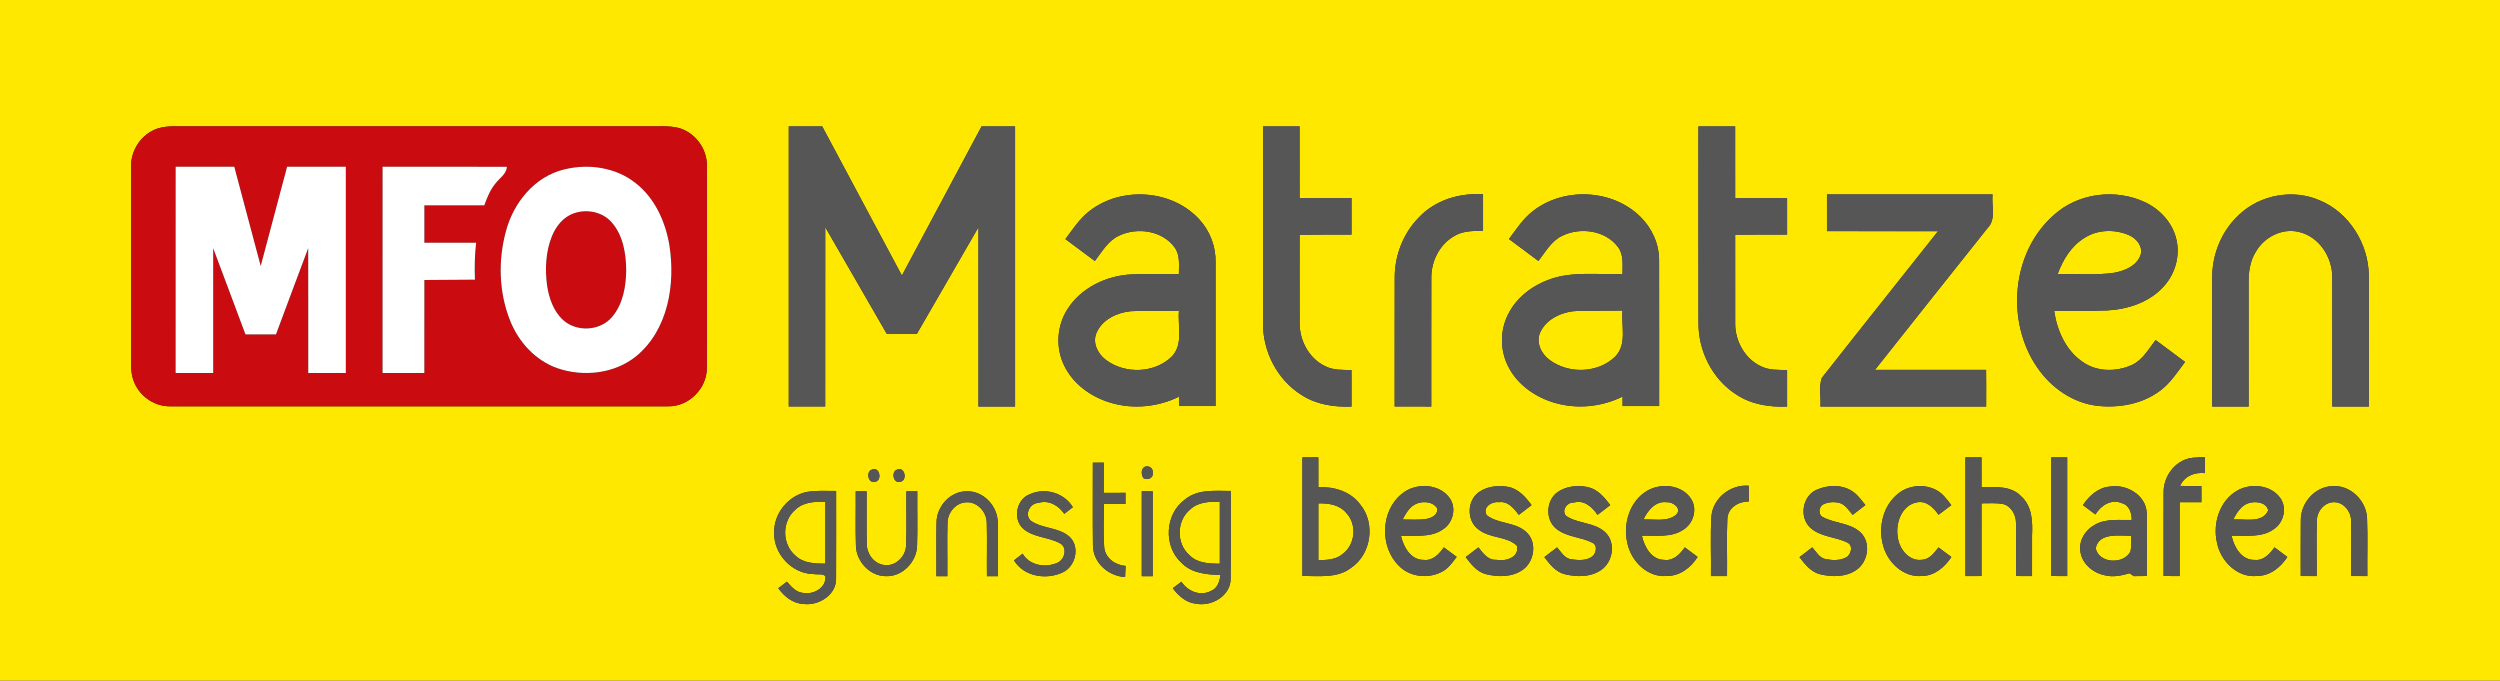
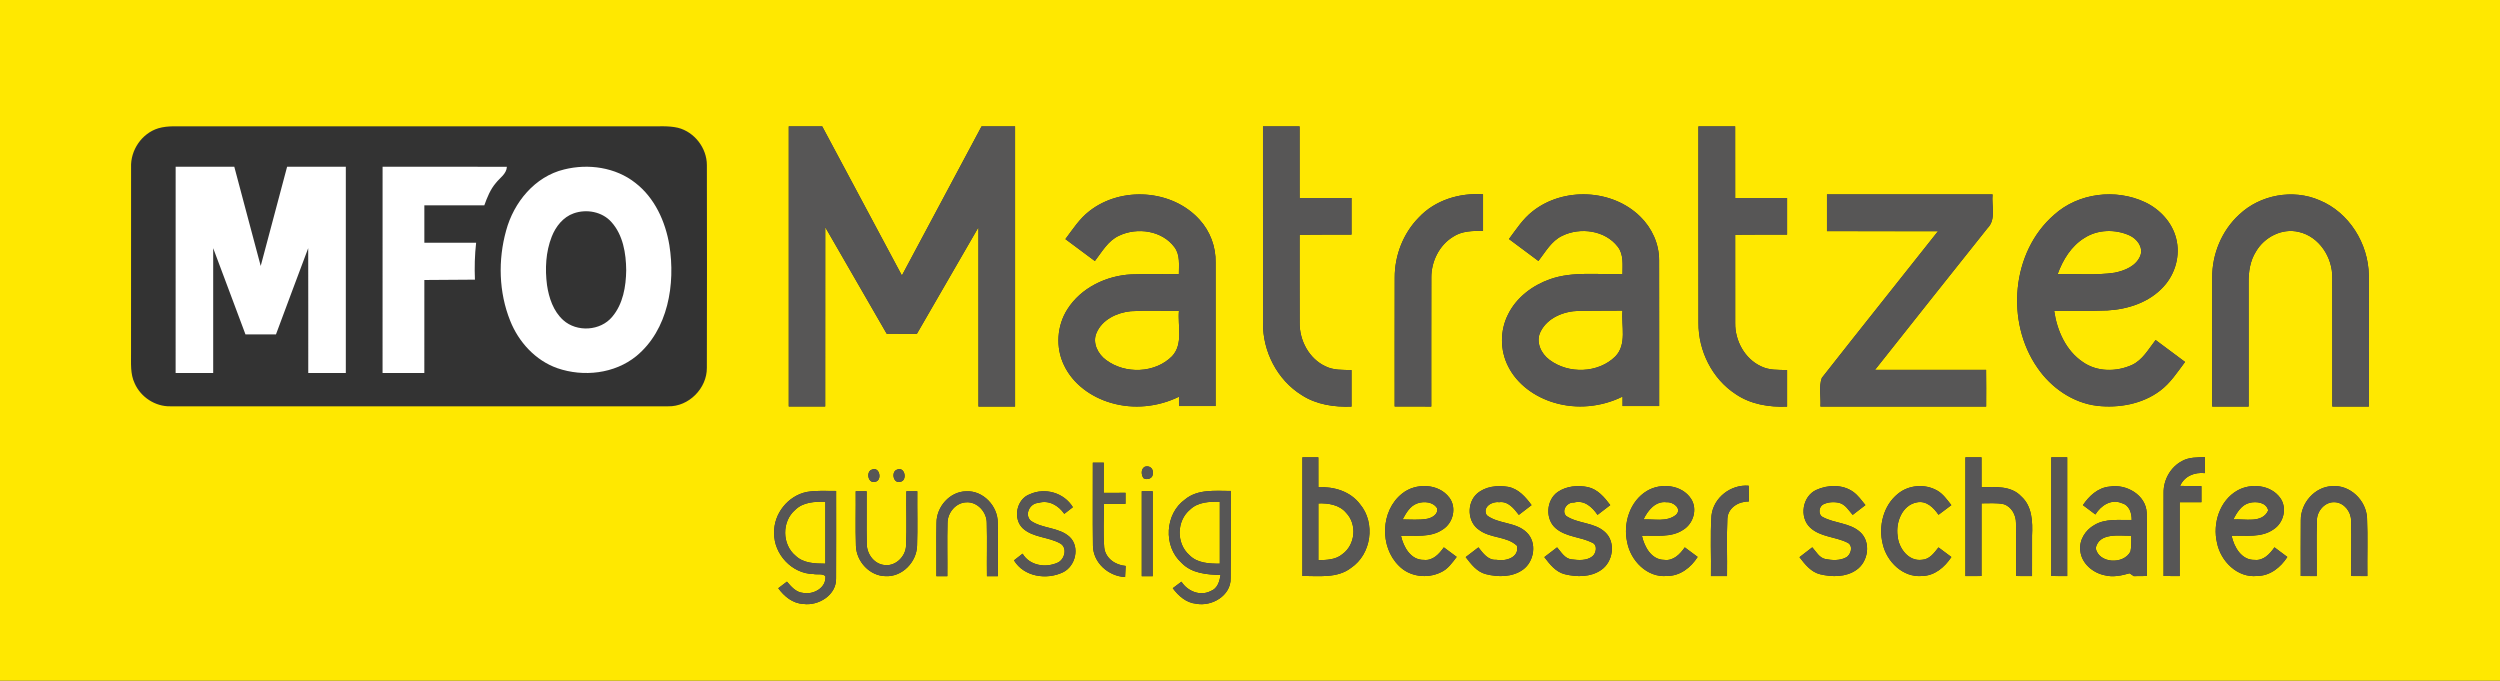
<svg xmlns="http://www.w3.org/2000/svg" viewBox="0 0 999 272">
  <rect x="0" y="0" width="999" height="272" fill="#333333" stroke="none" />
  <g fill="#ffe800">
    <path d="M0 0h999v272H0V0m504.69 50.51c0 26.17-.02 52.34.01 78.51-.14 11.38 5.69 22.79 15.43 28.83 5.88 3.84 13.03 4.88 19.93 4.62v-14.6c-3.51-.07-7.21.12-10.43-1.51-6.53-3.05-10.37-10.29-10.29-17.35-.07-11.73 0-23.47-.02-35.2 6.91-.11 13.82-.03 20.74-.06V79.12c-6.92-.01-13.83.01-20.74 0-.01-9.54 0-19.07-.01-28.61-4.87-.02-9.75-.02-14.62 0m174 0c.01 26.16-.04 52.33.02 78.49-.08 11.15 5.45 22.35 14.86 28.48 6 4.11 13.41 5.29 20.55 4.99.01-4.87 0-9.73 0-14.6-3.53-.07-7.24.12-10.48-1.52-6.47-3.03-10.34-10.2-10.25-17.23-.04-11.77 0-23.55-.01-35.32 6.91-.1 13.83-.02 20.74-.05V79.13c-6.92-.02-13.83 0-20.74-.01-.01-9.54 0-19.08-.01-28.61-4.89-.02-9.79-.02-14.68 0m-615.41.75c-6.62 2.02-11.2 8.78-10.9 15.67-.03 24.69.02 49.38-.02 74.07.04 4.08-.36 8.39 1.46 12.19 2.42 5.49 8.2 9.3 14.23 9.17 66.31.02 132.62.03 198.93 0 8.23.2 15.54-7.17 15.48-15.36.08-27 .06-54 .01-80.99.02-6.83-4.94-13.28-11.56-14.95-3.9-.9-7.93-.5-11.89-.57-61.32.01-122.64.01-183.97 0-3.92.07-7.95-.36-11.77.77m251.91-.76c-.01 37.31-.01 74.62 0 111.93 4.85.01 9.7.01 14.56 0 .01-23.89-.02-47.77.02-71.66 8.21 14.18 16.39 28.39 24.57 42.6 4.02.01 8.03 0 12.05.01 8.22-14.18 16.39-28.39 24.6-42.57.02 23.87 0 47.75.01 71.63h14.62c.01-37.31.01-74.63 0-111.94h-13.38c-10.61 19.87-21.23 39.73-31.84 59.6-10.63-19.85-21.26-39.7-31.84-59.58-4.46-.03-8.92-.02-13.37-.02m120.18 33.82c-3.97 3.03-6.67 7.29-9.63 11.22 3.92 2.93 7.83 5.86 11.77 8.76 2.84-3.68 5.26-8.14 9.7-10.14 7.24-3.44 17.15-2.06 22.09 4.6 2.35 3.08 1.77 7.15 1.78 10.77-6.34.12-12.68-.12-19.01.12-9.98.5-20.1 5.34-25.54 13.94-4.2 6.55-4.77 15.24-1.39 22.25 3.54 7.59 10.91 12.85 18.82 15.14 8.96 2.65 18.8 1.65 27.16-2.46 0 .93.01 2.8.01 3.73 4.87 0 9.74.01 14.62 0v-57.3c.17-6.3-2.2-12.58-6.46-17.22-10.94-12.05-31.19-13.34-43.92-3.41m131.57 2.61c-6.22 6.33-9.65 15.17-9.61 24.03-.05 17.16-.01 34.31-.02 51.47 4.87.01 9.75.01 14.63.01.02-17.17-.04-34.34.02-51.51-.03-6.41 3.13-12.93 8.68-16.31 3.52-2.37 7.9-2.38 11.98-2.37.01-4.87.01-9.74 0-14.6-9.37-.64-19.16 2.3-25.68 9.28m45.53-2.51c-3.89 3.01-6.57 7.21-9.48 11.1 3.92 2.92 7.83 5.85 11.76 8.76 2.81-3.61 5.17-7.99 9.48-10.04 7.22-3.55 17.18-2.24 22.23 4.35 2.43 3.09 1.87 7.23 1.89 10.89-9.65.41-19.65-1.18-28.95 2.09-7.01 2.47-13.45 7.3-16.77 14.07-3.26 6.39-3.25 14.31.01 20.7 3.6 7.26 10.74 12.29 18.39 14.56 9.01 2.71 18.94 1.74 27.35-2.43-.01 1.26-.01 2.52 0 3.78 4.87.01 9.74 0 14.62 0-.01-19.42.03-38.83-.02-58.25.03-6.55-2.89-12.91-7.55-17.45-11.22-11.04-30.65-11.85-42.96-2.13m117.59-6.73c-.01 4.89-.01 9.79 0 14.68 14.8.01 29.59-.01 44.39.01-15.46 19.58-31.06 39.03-46.45 58.65-1.28 3.58-.29 7.64-.55 11.41h66.22c.03-4.88.04-9.76-.02-14.64-14.81.03-29.61.01-44.42.01 14.99-18.88 29.93-37.81 44.98-56.64 3.57-3.57 1.54-9.01 2.02-13.48-22.05-.01-44.11-.01-66.17 0m90.77 8.15c-17.1 14.84-19.42 42.76-6.68 61.09 5.46 8 14.14 14.05 23.87 15.23 8.7.97 18.02-.69 25.13-6.01 4.14-3.06 6.93-7.47 9.99-11.52-3.9-2.94-7.82-5.85-11.75-8.75-2.83 3.59-5.16 7.99-9.5 9.98-6.17 2.77-13.89 2.8-19.56-1.18-6.81-4.56-10.34-12.58-11.48-20.47 7.07-.11 14.14.15 21.21-.16 8.27-.44 16.87-3.25 22.54-9.56 4.65-5.05 6.73-12.43 5.01-19.13-1.58-6.46-6.51-11.74-12.44-14.55-11.73-5.52-26.64-3.73-36.34 5.03m73.95-.07c-6.96 6.38-10.86 15.82-10.77 25.23-.02 17.15-.01 34.29-.01 51.44h14.56c.01-16.48.01-32.96-.01-49.44-.06-4.32.58-8.79 2.94-12.5 3.37-5.77 10.42-9.43 17.08-7.83 8.19 1.82 13.56 10.21 13.41 18.34.06 17.14-.01 34.29.02 51.43h14.62c-.02-17.48.07-34.97-.04-52.45-.16-12.63-7.9-25.12-19.71-29.96-10.62-4.61-23.71-2.2-32.09 5.74M520.44 230.18c6.54-.11 13.91 1.03 19.46-3.28 8.11-5.47 9.86-17.91 3.58-25.4-3.85-5.14-10.45-7.14-16.66-6.78-.01-3.99-.01-7.98-.01-11.97h-6.37c-.01 15.81-.01 31.62 0 47.43m264.94.01c2.13-.01 4.28 0 6.43-.01.01-9.68 0-19.37.01-29.05 2.94.03 5.94-.28 8.85.34 3.18.98 4.95 4.39 4.92 7.58.12 7.04-.02 14.09.04 21.13 2.11 0 4.24 0 6.37.01.01-5.4-.02-10.81.01-16.21.27-5.47.06-11.7-4.34-15.64-4.09-4.35-10.43-3.72-15.85-3.66-.01-3.98-.01-7.96-.01-11.93h-6.43c-.01 15.81-.02 31.63 0 47.44m34.31-47.44c-.01 15.81-.01 31.62 0 47.43 2.11 0 4.24 0 6.37.01 0-15.82.01-31.63 0-47.44h-6.37m52.43 1.39c-4.73 2.39-7.67 7.62-7.55 12.88-.05 11.05.01 22.11-.01 33.16 2.14 0 4.28 0 6.44.01.01-9.84-.01-19.67 0-29.5 2.89.01 5.79-.01 8.69 0-.01-2.15-.01-4.29 0-6.44-2.85.02-5.69-.02-8.53-.08 1.74-3.94 5.79-5.54 9.9-5.11-.01-2.13-.01-4.27 0-6.4-3.02.15-6.21 0-8.94 1.48m-435.43.74c.04 11.03-.1 22.07.05 33.1.05 6.87 6.17 12.28 12.85 12.61.05-1.49.11-2.97.22-4.44-4.09-.31-8.09-3.04-8.56-7.36-.44-5.79-.14-11.62-.1-17.43 2.87.01 5.73-.11 8.6-.05-.01-1.46-.01-2.92 0-4.38-2.9.01-5.81 0-8.71.03.03-4.03.02-8.06.02-12.09-1.46.01-2.92.01-4.37.01m20.78 1.64c-1.64.91-1.45 3.15-.56 4.54 1.56.94 3.96.08 3.74-1.99.3-1.91-1.44-3.19-3.18-2.55m-109.02 1.12c-2.5.76-1.62 5.63 1.18 4.9 3.04-.42 1.94-6.21-1.18-4.9m10.02.02c-2.43.79-1.58 5.55 1.16 4.89 3.13-.33 2.01-6.3-1.16-4.89m201.78 9.61c-8.59 6.82-9.02 21.19-1.26 28.81 4.25 4.4 11.3 5.26 16.72 2.63 2.81-1.22 4.58-3.82 6.38-6.17l-5.13-3.81c-1.87 2.64-4.39 5.41-7.97 5.01-5.27.1-8.15-5.15-9.16-9.63 5.6-.24 11.86.87 16.75-2.57 4.11-2.61 5.58-8.69 2.59-12.67-4.3-5.78-13.55-6.01-18.92-1.6m29.96.01c-4.21 3.76-3.88 11.44.95 14.55 4.45 3.32 10.95 2.41 15 6.23 1.12 4.79-4.66 6.37-8.27 5.64-3.33.2-5.3-2.67-7.11-4.97-1.7 1.29-3.4 2.59-5.09 3.89 2.15 2.8 4.46 5.9 8.09 6.81 4.88 1.24 10.58 1.25 14.82-1.82 4.53-3.29 5.66-10.79 1.5-14.81-4.34-4.32-11.37-3.28-16.02-6.93-1.79-3.22 2.05-5.6 4.93-5.19 3.62-.53 5.97 2.54 7.92 5.06 1.68-1.31 3.38-2.6 5.08-3.9-2.38-3.23-5.26-6.55-9.42-7.3-4.22-.69-9.06-.2-12.38 2.74m32.34-.73c-4.73 3.2-5.2 11-.76 14.65 4.1 3.43 9.81 3.3 14.44 5.63 2.25.93 1.67 4.2.09 5.5-2.33 1.79-5.53 1.56-8.27 1.2-2.78-.26-4.19-2.93-5.84-4.8-1.7 1.3-3.4 2.6-5.09 3.9 2.18 2.83 4.55 5.96 8.23 6.84 4.74 1.15 10.24 1.2 14.41-1.67 4.84-3.22 6.06-11.15 1.59-15.19-4.3-3.95-10.81-3.27-15.5-6.42-2.08-2.16.38-5.62 3.13-5.38 4.08-1.14 7.31 1.82 9.39 4.93 1.69-1.3 3.39-2.6 5.09-3.91-2.32-3.07-5.01-6.31-8.96-7.18-4-.83-8.5-.43-11.95 1.9m35.6-.39c-6.86 4.09-9.63 12.99-7.93 20.54 1.4 7.36 7.96 14.17 15.86 13.46 5.23.05 9.61-3.36 12.29-7.61-1.72-1.28-3.43-2.55-5.13-3.82-1.91 2.73-4.56 5.51-8.24 5-5.14-.06-7.91-5.23-8.89-9.63 5.51-.24 11.66.87 16.52-2.41 4.05-2.47 5.77-8.26 3.13-12.34-3.66-5.68-12.1-6.5-17.61-3.19m25.76 9.84c-.54 8.04-.08 16.12-.22 24.19 2.13-.01 4.28-.01 6.43 0 .12-7.66-.22-15.32.14-22.97.26-4.39 4.51-6.89 8.57-6.82-.02-2.1-.02-4.2-.04-6.3-7.13-.59-14.06 4.72-14.88 11.9m41.81-10.19c-5.47 2.56-6.79 10.77-2.45 14.94 4.06 3.89 10.14 3.66 14.95 6.08 2.46 1.13 1.49 4.9-.56 5.94-2.52 1.33-5.56 1.15-8.26.63-2.46-.52-3.67-2.97-5.22-4.68-1.71 1.31-3.41 2.61-5.1 3.93 2.19 2.84 4.59 5.96 8.29 6.84 4.74 1.13 10.25 1.17 14.4-1.72 4.8-3.24 6.01-11.1 1.57-15.13-4.14-3.76-10.21-3.44-14.94-6.01-1.93-.92-1.65-4.06.08-5.04 1.95-.99 4.31-1.14 6.44-.66 2.48.63 3.82 3.02 5.41 4.82 1.69-1.31 3.39-2.61 5.09-3.92-1.53-1.87-2.93-3.9-4.92-5.31-4.26-3.02-10.18-2.85-14.78-.71m32.66 1.54c-5.82 4.69-7.84 13.01-6.02 20.1 1.62 7.04 8.07 13.37 15.65 12.72 5.06-.06 9.11-3.55 11.76-7.58-1.72-1.29-3.44-2.56-5.15-3.84-1.7 2.16-3.54 4.79-6.56 4.94-5.4.76-9.35-4.62-9.77-9.5-.81-5.39 1.75-12.33 7.67-13.44 3.83-.81 6.71 2.09 8.67 4.95 1.69-1.3 3.42-2.57 5.13-3.85-1.7-2.13-3.29-4.51-5.73-5.86-4.86-2.76-11.35-2.22-15.65 1.36m73.96 4.5c1.65 1.25 3.32 2.48 4.98 3.73 2.16-3.57 6.33-6.34 10.58-4.51 3.02.81 3.94 3.93 3.92 6.71-4.99.16-10.45-.7-14.93 2.04-3.59 2-6.14 6.06-5.6 10.25.47 5.02 4.95 8.81 9.69 9.79 3.33.89 6.76.15 10-.78.42.29 1.26.86 1.68 1.14 1.72-.02 3.47-.04 5.22-.05-.05-8.4.1-16.82-.05-25.22-.28-7.19-8.24-11.68-14.85-10.5-4.62.41-8.16 3.73-10.64 7.4m61.72-5.84c-7.1 4.03-9.97 13.2-8.14 20.89 1.46 7.37 8.16 14.1 16.07 13.25 5.15-.03 9.36-3.44 12.03-7.58-1.71-1.29-3.43-2.57-5.14-3.85-1.86 2.63-4.34 5.4-7.91 5.02-5.29.14-8.23-5.13-9.22-9.65 5.61-.21 11.91.9 16.79-2.58 4.03-2.61 5.51-8.55 2.63-12.54-3.76-5.25-11.73-6.02-17.11-2.96m25.34 11.9c-.1 7.42.01 14.85-.03 22.27 2.12 0 4.25 0 6.38.01.08-7.42-.16-14.84.09-22.25 0-3.8 3.26-7.54 7.22-7.26 3.65.23 6.4 3.74 6.43 7.28.2 7.4-.01 14.81.07 22.22 2.14 0 4.28.01 6.44.01-.1-7.76.2-15.53-.13-23.29-.39-6.99-6.81-13.24-13.95-12.64-6.96.25-12.6 6.81-12.52 13.65m-596.96-11.33c-7.51 1.48-13.33 8.73-13.09 16.39-.16 8.45 7.14 16.3 15.66 16.41 1.55.34 3.53-.29 4.81.82.49 4.68-4.79 7.55-8.89 6.73-2.85-.22-4.74-2.51-6.47-4.5-1.16.88-2.31 1.76-3.46 2.63 2.38 3.25 5.75 6.06 9.96 6.27 6.1.88 13.34-3.57 13.14-10.24.08-11.63 0-23.27.02-34.9-3.89.04-7.83-.28-11.68.39m19.5-.27c.07 7.27-.15 14.54.09 21.8.18 6.27 5.56 12.13 11.97 12.12 6.62.29 12.29-5.71 12.47-12.16.24-7.25.02-14.51.09-21.76-1.46.01-2.92 0-4.37-.01-.12 7.25.2 14.51-.13 21.76-.16 4.46-4.43 8.54-9 7.68-4.06-.61-6.79-4.7-6.7-8.65-.15-6.92.02-13.86-.05-20.78h-4.37m69.57 1.19c-5.36 1.97-6.88 9.83-2.72 13.69 4.16 3.71 10.24 3.32 14.94 6 2.9 1.71 1.72 6.36-1.02 7.62-4.79 2.22-11.26 1.26-14.08-3.56-1.14.9-2.29 1.79-3.43 2.67 3.94 6.55 12.98 7.9 19.51 4.79 5.09-2.4 6.95-10.13 2.74-14.15-4.32-3.95-10.88-3.21-15.55-6.47-2.65-2.45-.37-7.04 3.06-7.13 4.13-1.28 8.04 1.03 10.34 4.37 1.13-.9 2.26-1.79 3.42-2.66-3.54-5.78-11.07-7.95-17.21-5.17m44.74-1.2c-.01 11.32 0 22.63 0 33.95 1.45-.01 2.91 0 4.37.01.02-11.32 0-22.64.01-33.95-1.47.01-2.93 0-4.38-.01m17.32 3.26c-8.06 5.72-8.8 18.72-1.45 25.32 4.03 4.24 10.1 4.74 15.6 4.88-.38 2.55-1.17 5.4-3.87 6.4-4.24 2.21-9.28.13-11.74-3.71-1.16.87-2.3 1.75-3.47 2.6 2.28 3.06 5.36 5.83 9.34 6.2 6.28 1.21 13.91-3.24 13.79-10.13.12-11.64.01-23.29.04-34.93-6.16.01-13.11-.84-18.24 3.37m-99.34 9.37c-.14 7.11.01 14.21-.04 21.32 1.45-.01 2.91 0 4.37.01.08-7.09-.13-14.18.07-21.27 0-4.04 3.18-8.02 7.35-8.26 4.56-.38 8.39 3.91 8.33 8.32.19 7.06-.02 14.14.07 21.21 1.45-.01 2.91-.02 4.37-.01-.05-7.12.1-14.24-.04-21.35.03-6.66-5.84-12.96-12.66-12.57-6.53.11-11.85 6.22-11.82 12.6Z" />
    <path d="M833 95.04c5.29-3.39 12.28-3.51 17.93-.98 2.95 1.32 5.54 4.61 4.4 7.97-1.58 4.25-6.27 6.16-10.4 6.96-7.51 1.1-15.14.37-22.7.55 2.08-5.73 5.45-11.27 10.77-14.5Zm-394.88 38.08c2.22-5.4 8.21-8.22 13.74-8.76 6.41-.4 12.83-.07 19.25-.17-.58 6.03 1.85 13.32-2.8 18.21-6.8 6.79-18.71 7.16-26.3 1.48-3.27-2.37-5.54-6.78-3.89-10.76Zm177.46-.56c2.77-5.62 9.37-8.24 15.36-8.34 5.8-.1 11.61-.03 17.41-.1-.55 6.07 1.88 13.48-2.89 18.35-6.85 6.73-18.76 7.04-26.31 1.31-3.39-2.47-5.56-7.2-3.57-11.22Zm-297.82 71.19c3.17-3.15 7.85-3.34 12.05-3.24.01 8.25 0 16.49 0 24.74-4.13-.04-8.71-.11-11.89-3.16-5.48-4.51-5.56-13.74-.16-18.34Zm157.82-.15c3.16-3.03 7.73-3.17 11.85-3.1.01 8.25 0 16.5 0 24.75-4.26 0-9.02-.18-12.19-3.46-5.27-4.64-5.1-13.75.34-18.19Zm51.24-2.45c4-.12 8.43.53 11.14 3.82 4.4 4.58 3.63 12.75-1.52 16.46-2.67 2.27-6.3 2.35-9.62 2.42-.01-7.57-.01-15.13 0-22.7Zm39.47.02c2.65-.95 6.32-.7 7.97 1.9.57 2.43-1.98 3.85-3.99 4.25-3.23.56-6.54.27-9.79.25 1.38-2.54 2.92-5.35 5.81-6.4Zm90.45 6.4c1.71-3.62 4.8-7.48 9.3-6.87 2.47-.21 6.16 2.45 3.79 4.95-3.61 3.06-8.77 1.71-13.09 1.92Zm235.66 0c1.48-2.75 3.26-5.84 6.54-6.64 2.67-.66 6.75-.21 7.43 3.05-2.34 5.3-9.42 3.26-13.97 3.59Zm-54.96 11.46c1.39-6.37 9.38-4.84 14.23-4.95-.07 2.09.12 4.22-.32 6.28-2.65 5.33-12.78 4.86-13.91-1.33Z" />
  </g>
  <path fill="#575656" d="M504.69 50.51c4.87-.02 9.75-.02 14.62 0 .01 9.54 0 19.07.01 28.61 6.91.01 13.82-.01 20.74 0v14.63c-6.92.03-13.83-.05-20.74.06.02 11.73-.05 23.47.02 35.2-.08 7.06 3.76 14.3 10.29 17.35 3.22 1.63 6.92 1.44 10.43 1.51v14.6c-6.9.26-14.05-.78-19.93-4.62-9.74-6.04-15.57-17.45-15.43-28.83-.03-26.17-.01-52.34-.01-78.51Zm174 0c4.89-.02 9.79-.02 14.68 0 .01 9.53 0 19.07.01 28.61 6.91.01 13.82-.01 20.74.01v14.62c-6.91.03-13.83-.05-20.74.05.01 11.77-.03 23.55.01 35.32-.09 7.03 3.78 14.2 10.25 17.23 3.24 1.64 6.95 1.45 10.48 1.52 0 4.87.01 9.73 0 14.6-7.14.3-14.55-.88-20.55-4.99-9.41-6.13-14.94-17.33-14.86-28.48-.06-26.16-.01-52.33-.02-78.49Zm-363.5-.01c4.45 0 8.91-.01 13.37.02 10.58 19.88 21.21 39.73 31.84 59.58 10.61-19.87 21.23-39.73 31.84-59.6h13.38c.01 37.31.01 74.63 0 111.94H391c-.01-23.88.01-47.76-.01-71.63-8.21 14.18-16.38 28.39-24.6 42.57-4.02-.01-8.03 0-12.05-.01-8.18-14.21-16.36-28.42-24.57-42.6-.04 23.89-.01 47.77-.02 71.66-4.86.01-9.71.01-14.56 0-.01-37.31-.01-74.62 0-111.93Zm120.18 33.82c12.73-9.93 32.98-8.64 43.92 3.41 4.26 4.64 6.63 10.92 6.46 17.22v57.3c-4.88.01-9.75 0-14.62 0 0-.93-.01-2.8-.01-3.73-8.36 4.11-18.2 5.11-27.16 2.46-7.91-2.29-15.28-7.55-18.82-15.14-3.38-7.01-2.81-15.7 1.39-22.25 5.44-8.6 15.56-13.44 25.54-13.94 6.33-.24 12.67 0 19.01-.12-.01-3.62.57-7.69-1.78-10.77-4.94-6.66-14.85-8.04-22.09-4.6-4.44 2-6.86 6.46-9.7 10.14-3.94-2.9-7.85-5.83-11.77-8.76 2.96-3.93 5.66-8.19 9.63-11.22m2.75 48.8c-1.65 3.98.62 8.39 3.89 10.76 7.59 5.68 19.5 5.31 26.3-1.48 4.65-4.89 2.22-12.18 2.8-18.21-6.42.1-12.84-.23-19.25.17-5.53.54-11.52 3.36-13.74 8.76Zm128.82-46.19c6.52-6.98 16.31-9.92 25.68-9.28.01 4.86.01 9.73 0 14.6-4.08-.01-8.46 0-11.98 2.37-5.55 3.38-8.71 9.9-8.68 16.31-.06 17.17 0 34.34-.02 51.51-4.88 0-9.76 0-14.63-.01.01-17.16-.03-34.31.02-51.47-.04-8.86 3.39-17.7 9.61-24.03Zm45.53-2.51c12.31-9.72 31.74-8.91 42.96 2.13 4.66 4.54 7.58 10.9 7.55 17.45.05 19.42.01 38.83.02 58.25-4.88 0-9.75.01-14.62 0-.01-1.26-.01-2.52 0-3.78-8.41 4.17-18.34 5.14-27.35 2.43-7.65-2.27-14.79-7.3-18.39-14.56-3.26-6.39-3.27-14.31-.01-20.7 3.32-6.77 9.76-11.6 16.77-14.07 9.3-3.27 19.3-1.68 28.95-2.09-.02-3.66.54-7.8-1.89-10.89-5.05-6.59-15.01-7.9-22.23-4.35-4.31 2.05-6.67 6.43-9.48 10.04-3.93-2.91-7.84-5.84-11.76-8.76 2.91-3.89 5.59-8.09 9.48-11.1m3.11 48.14c-1.99 4.02.18 8.75 3.57 11.22 7.55 5.73 19.46 5.42 26.31-1.31 4.77-4.87 2.34-12.28 2.89-18.35-5.8.07-11.61 0-17.41.1-5.99.1-12.59 2.72-15.36 8.34Zm114.48-54.87c22.06-.01 44.12-.01 66.17 0-.48 4.47 1.55 9.91-2.02 13.48-15.05 18.83-29.99 37.76-44.98 56.64 14.81 0 29.61.02 44.42-.01.06 4.88.05 9.76.02 14.64h-66.22c.26-3.77-.73-7.83.55-11.41 15.39-19.62 30.99-39.07 46.45-58.65-14.8-.02-29.59 0-44.39-.01-.01-4.89-.01-9.79 0-14.68Zm90.77 8.15c9.7-8.76 24.61-10.55 36.34-5.03 5.93 2.81 10.86 8.09 12.44 14.55 1.72 6.7-.36 14.08-5.01 19.13-5.67 6.31-14.27 9.12-22.54 9.56-7.07.31-14.14.05-21.21.16 1.14 7.89 4.67 15.91 11.48 20.47 5.67 3.98 13.39 3.95 19.56 1.18 4.34-1.99 6.67-6.39 9.5-9.98 3.93 2.9 7.85 5.81 11.75 8.75-3.06 4.05-5.85 8.46-9.99 11.52-7.11 5.32-16.43 6.98-25.13 6.01-9.73-1.18-18.41-7.23-23.87-15.23-12.74-18.33-10.42-46.25 6.68-61.09m12.17 9.2c-5.32 3.23-8.69 8.77-10.77 14.5 7.56-.18 15.19.55 22.7-.55 4.13-.8 8.82-2.71 10.4-6.96 1.14-3.36-1.45-6.65-4.4-7.97-5.65-2.53-12.64-2.41-17.93.98Zm61.78-9.27c8.38-7.94 21.47-10.35 32.09-5.74 11.81 4.84 19.55 17.33 19.71 29.96.11 17.48.02 34.97.04 52.45H932c-.03-17.14.04-34.29-.02-51.43.15-8.13-5.22-16.52-13.41-18.34-6.66-1.6-13.71 2.06-17.08 7.83-2.36 3.71-3 8.18-2.94 12.5.02 16.48.02 32.96.01 49.44H884c0-17.15-.01-34.29.01-51.44-.09-9.41 3.81-18.85 10.77-25.23ZM520.44 230.18c-.01-15.81-.01-31.62 0-47.43h6.37c0 3.99 0 7.98.01 11.97 6.21-.36 12.81 1.64 16.66 6.78 6.28 7.49 4.53 19.93-3.58 25.4-5.55 4.31-12.92 3.17-19.46 3.28m6.38-29.03c-.01 7.57-.01 15.13 0 22.7 3.32-.07 6.95-.15 9.62-2.42 5.15-3.71 5.92-11.88 1.52-16.46-2.71-3.29-7.14-3.94-11.14-3.82Zm258.56 29.04c-.02-15.81-.01-31.63 0-47.44h6.43c0 3.97 0 7.95.01 11.93 5.42-.06 11.76-.69 15.85 3.66 4.4 3.94 4.61 10.17 4.34 15.64-.03 5.4 0 10.81-.01 16.21-2.13-.01-4.26-.01-6.37-.01-.06-7.04.08-14.09-.04-21.13.03-3.19-1.74-6.6-4.92-7.58-2.91-.62-5.91-.31-8.85-.34-.01 9.68 0 19.37-.01 29.05-2.15.01-4.3 0-6.43.01Zm34.31-47.44h6.37c.01 15.81 0 31.62 0 47.44-2.13-.01-4.26-.01-6.37-.01-.01-15.81-.01-31.62 0-47.43Zm52.43 1.39c2.73-1.48 5.92-1.33 8.94-1.48-.01 2.13-.01 4.27 0 6.4-4.11-.43-8.16 1.17-9.9 5.11 2.84.06 5.68.1 8.53.08-.01 2.15-.01 4.29 0 6.44-2.9-.01-5.8.01-8.69 0-.01 9.83.01 19.66 0 29.5-2.16-.01-4.3-.01-6.44-.01.02-11.05-.04-22.11.01-33.16-.12-5.26 2.82-10.49 7.55-12.88Zm-435.43.74c1.45 0 2.91 0 4.37-.01 0 4.03.01 8.06-.02 12.09 2.9-.03 5.81-.02 8.71-.03-.01 1.46-.01 2.92 0 4.38-2.87-.06-5.73.06-8.6.05-.04 5.81-.34 11.64.1 17.43.47 4.32 4.47 7.05 8.56 7.36-.11 1.47-.17 2.95-.22 4.44-6.68-.33-12.8-5.74-12.85-12.61-.15-11.03-.01-22.07-.05-33.1Zm20.78 1.64c1.74-.64 3.48.64 3.18 2.55.22 2.07-2.18 2.93-3.74 1.99-.89-1.39-1.08-3.63.56-4.54Zm-109.02 1.12c3.12-1.31 4.22 4.48 1.18 4.9-2.8.73-3.68-4.14-1.18-4.9Zm10.02.02c3.17-1.41 4.29 4.56 1.16 4.89-2.74.66-3.59-4.1-1.16-4.89Zm201.78 9.61c5.37-4.41 14.62-4.18 18.92 1.6 2.99 3.98 1.52 10.06-2.59 12.67-4.89 3.44-11.15 2.33-16.75 2.57 1.01 4.48 3.89 9.73 9.16 9.63 3.58.4 6.1-2.37 7.97-5.01l5.13 3.81c-1.8 2.35-3.57 4.95-6.38 6.17-5.42 2.63-12.47 1.77-16.72-2.63-7.76-7.62-7.33-21.99 1.26-28.81m6.04 3.9c-2.89 1.05-4.43 3.86-5.81 6.4 3.25.02 6.56.31 9.79-.25 2.01-.4 4.56-1.82 3.99-4.25-1.65-2.6-5.32-2.85-7.97-1.9Zm23.92-3.89c3.32-2.94 8.16-3.43 12.38-2.74 4.16.75 7.04 4.07 9.42 7.3-1.7 1.3-3.4 2.59-5.08 3.9-1.95-2.52-4.3-5.59-7.92-5.06-2.88-.41-6.72 1.97-4.93 5.19 4.65 3.65 11.68 2.61 16.02 6.93 4.16 4.02 3.03 11.52-1.5 14.81-4.24 3.07-9.94 3.06-14.82 1.82-3.63-.91-5.94-4.01-8.09-6.81 1.69-1.3 3.39-2.6 5.09-3.89 1.81 2.3 3.78 5.17 7.11 4.97 3.61.73 9.39-.85 8.27-5.64-4.05-3.82-10.55-2.91-15-6.23-4.83-3.11-5.16-10.79-.95-14.55Zm32.34-.73c3.45-2.33 7.95-2.73 11.95-1.9 3.95.87 6.64 4.11 8.96 7.18-1.7 1.31-3.4 2.61-5.09 3.91-2.08-3.11-5.31-6.07-9.39-4.93-2.75-.24-5.21 3.22-3.13 5.38 4.69 3.15 11.2 2.47 15.5 6.42 4.47 4.04 3.25 11.97-1.59 15.19-4.17 2.87-9.67 2.82-14.41 1.67-3.68-.88-6.05-4.01-8.23-6.84 1.69-1.3 3.39-2.6 5.09-3.9 1.65 1.87 3.06 4.54 5.84 4.8 2.74.36 5.94.59 8.27-1.2 1.58-1.3 2.16-4.57-.09-5.5-4.63-2.33-10.34-2.2-14.44-5.63-4.44-3.65-3.97-11.45.76-14.65Zm35.6-.39c5.51-3.31 13.95-2.49 17.61 3.19 2.64 4.08.92 9.87-3.13 12.34-4.86 3.28-11.01 2.17-16.52 2.41.98 4.4 3.75 9.57 8.89 9.63 3.68.51 6.33-2.27 8.24-5 1.7 1.27 3.41 2.54 5.13 3.82-2.68 4.25-7.06 7.66-12.29 7.61-7.9.71-14.46-6.1-15.86-13.46-1.7-7.55 1.07-16.45 7.93-20.54m-1.41 11.41c4.32-.21 9.48 1.14 13.09-1.92 2.37-2.5-1.32-5.16-3.79-4.95-4.5-.61-7.59 3.25-9.3 6.87Zm27.17-1.57c.82-7.18 7.75-12.49 14.88-11.9.02 2.1.02 4.2.04 6.3-4.06-.07-8.31 2.43-8.57 6.82-.36 7.65-.02 15.31-.14 22.97-2.15-.01-4.3-.01-6.43 0 .14-8.07-.32-16.15.22-24.19Zm41.81-10.19c4.6-2.14 10.52-2.31 14.78.71 1.99 1.41 3.39 3.44 4.92 5.31-1.7 1.31-3.4 2.61-5.09 3.92-1.59-1.8-2.93-4.19-5.41-4.82-2.13-.48-4.49-.33-6.44.66-1.73.98-2.01 4.12-.08 5.04 4.73 2.57 10.8 2.25 14.94 6.01 4.44 4.03 3.23 11.89-1.57 15.13-4.15 2.89-9.66 2.85-14.4 1.72-3.7-.88-6.1-4-8.29-6.84 1.69-1.32 3.39-2.62 5.1-3.93 1.55 1.71 2.76 4.16 5.22 4.68 2.7.52 5.74.7 8.26-.63 2.05-1.04 3.02-4.81.56-5.94-4.81-2.42-10.89-2.19-14.95-6.08-4.34-4.17-3.02-12.38 2.45-14.94Zm32.66 1.54c4.3-3.58 10.79-4.12 15.65-1.36 2.44 1.35 4.03 3.73 5.73 5.86-1.71 1.28-3.44 2.55-5.13 3.85-1.96-2.86-4.84-5.76-8.67-4.95-5.92 1.11-8.48 8.05-7.67 13.44.42 4.88 4.37 10.26 9.77 9.5 3.02-.15 4.86-2.78 6.56-4.94 1.71 1.28 3.43 2.55 5.15 3.84-2.65 4.03-6.7 7.52-11.76 7.58-7.58.65-14.03-5.68-15.65-12.72-1.82-7.09.2-15.41 6.02-20.1Zm73.96 4.5c2.48-3.67 6.02-6.99 10.64-7.4 6.61-1.18 14.57 3.31 14.85 10.5.15 8.4 0 16.82.05 25.22-1.75.01-3.5.03-5.22.05-.42-.28-1.26-.85-1.68-1.14-3.24.93-6.67 1.67-10 .78-4.74-.98-9.22-4.77-9.69-9.79-.54-4.19 2.01-8.25 5.6-10.25 4.48-2.74 9.94-1.88 14.93-2.04.02-2.78-.9-5.9-3.92-6.71-4.25-1.83-8.42.94-10.58 4.51-1.66-1.25-3.33-2.48-4.98-3.73m5.1 17.18c1.13 6.19 11.26 6.66 13.91 1.33.44-2.06.25-4.19.32-6.28-4.85.11-12.84-1.42-14.23 4.95Zm56.62-23.02c5.38-3.06 13.35-2.29 17.11 2.96 2.88 3.99 1.4 9.93-2.63 12.54-4.88 3.48-11.18 2.37-16.79 2.58.99 4.52 3.93 9.79 9.22 9.65 3.57.38 6.05-2.39 7.91-5.02 1.71 1.28 3.43 2.56 5.14 3.85-2.67 4.14-6.88 7.55-12.03 7.58-7.91.85-14.61-5.88-16.07-13.25-1.83-7.69 1.04-16.86 8.14-20.89m-1.66 11.56c4.55-.33 11.63 1.71 13.97-3.59-.68-3.26-4.76-3.71-7.43-3.05-3.28.8-5.06 3.89-6.54 6.64Zm27 .34c-.08-6.84 5.56-13.4 12.52-13.65 7.14-.6 13.56 5.65 13.95 12.64.33 7.76.03 15.53.13 23.29-2.16 0-4.3-.01-6.44-.01-.08-7.41.13-14.82-.07-22.22-.03-3.54-2.78-7.05-6.43-7.28-3.96-.28-7.22 3.46-7.22 7.26-.25 7.41-.01 14.83-.09 22.25-2.13-.01-4.26-.01-6.38-.01.04-7.42-.07-14.85.03-22.27Zm-596.96-11.33c3.85-.67 7.79-.35 11.68-.39-.02 11.63.06 23.27-.02 34.9.2 6.67-7.04 11.12-13.14 10.24-4.21-.21-7.58-3.02-9.96-6.27 1.15-.87 2.3-1.75 3.46-2.63 1.73 1.99 3.62 4.28 6.47 4.5 4.1.82 9.38-2.05 8.89-6.73-1.28-1.11-3.26-.48-4.81-.82-8.52-.11-15.82-7.96-15.66-16.41-.24-7.66 5.58-14.91 13.09-16.39m-4.68 7.17c-5.4 4.6-5.32 13.83.16 18.34 3.18 3.05 7.76 3.12 11.89 3.16 0-8.25.01-16.49 0-24.74-4.2-.1-8.88.09-12.05 3.24Zm24.18-7.44h4.37c.07 6.92-.1 13.86.05 20.78-.09 3.95 2.64 8.04 6.7 8.65 4.57.86 8.84-3.22 9-7.68.33-7.25.01-14.51.13-21.76 1.45.01 2.91.02 4.37.01-.07 7.25.15 14.51-.09 21.76-.18 6.45-5.85 12.45-12.47 12.16-6.41.01-11.79-5.85-11.97-12.12-.24-7.26-.02-14.53-.09-21.8Zm69.57 1.19c6.14-2.78 13.67-.61 17.21 5.17-1.16.87-2.29 1.76-3.42 2.66-2.3-3.34-6.21-5.65-10.34-4.37-3.43.09-5.71 4.68-3.06 7.13 4.67 3.26 11.23 2.52 15.55 6.47 4.21 4.02 2.35 11.75-2.74 14.15-6.53 3.11-15.57 1.76-19.51-4.79 1.14-.88 2.29-1.77 3.43-2.67 2.82 4.82 9.29 5.78 14.08 3.56 2.74-1.26 3.92-5.91 1.02-7.62-4.7-2.68-10.78-2.29-14.94-6-4.16-3.86-2.64-11.72 2.72-13.69Zm44.74-1.2c1.45.01 2.91.02 4.38.01-.01 11.31.01 22.63-.01 33.95-1.46-.01-2.92-.02-4.37-.01 0-11.32-.01-22.63 0-33.95Zm17.32 3.26c5.13-4.21 12.08-3.36 18.24-3.37-.03 11.64.08 23.29-.04 34.93.12 6.89-7.51 11.34-13.79 10.13-3.98-.37-7.06-3.14-9.34-6.2 1.17-.85 2.31-1.73 3.47-2.6 2.46 3.84 7.5 5.92 11.74 3.71 2.7-1 3.49-3.85 3.87-6.4-5.5-.14-11.57-.64-15.6-4.88-7.35-6.6-6.61-19.6 1.45-25.32m2.01 4.04c-5.44 4.44-5.61 13.55-.34 18.19 3.17 3.28 7.93 3.46 12.19 3.46 0-8.25.01-16.5 0-24.75-4.12-.07-8.69.07-11.85 3.1Zm-101.35 5.33c-.03-6.38 5.29-12.49 11.82-12.6 6.82-.39 12.69 5.91 12.66 12.57.14 7.11-.01 14.23.04 21.35-1.46-.01-2.92 0-4.37.01-.09-7.07.12-14.15-.07-21.21.06-4.41-3.77-8.7-8.33-8.32-4.17.24-7.35 4.22-7.35 8.26-.2 7.09.01 14.18-.07 21.27-1.46-.01-2.92-.02-4.37-.01.05-7.11-.1-14.21.04-21.32Z" />
  <g fill="#ca0b0f">
-     <path d="M63.28 51.26c3.82-1.13 7.85-.7 11.77-.77 61.33.01 122.65.01 183.97 0 3.96.07 7.99-.33 11.89.57 6.62 1.67 11.58 8.12 11.56 14.95.05 26.99.07 53.99-.01 80.99.06 8.19-7.25 15.56-15.48 15.36-66.31.03-132.62.02-198.93 0-6.03.13-11.81-3.68-14.23-9.17-1.82-3.8-1.42-8.11-1.46-12.19.04-24.69-.01-49.38.02-74.07-.3-6.89 4.28-13.65 10.9-15.67m6.91 15.37c-.01 27.47-.01 54.95-.01 82.43h15.01c0-16.63-.01-33.26 0-49.89 4.35 11.47 8.57 22.99 12.9 34.46 4.06-.01 8.12 0 12.19-.01 4.29-11.49 8.55-22.99 12.88-34.46.05 16.63.01 33.26.02 49.9h15.01V66.63c-7.82-.01-15.64 0-23.46-.01-3.53 13.22-7.02 26.44-10.55 39.66-3.56-13.21-7.02-26.44-10.56-39.66-7.81.01-15.62 0-23.43.01m82.69 0c-.01 27.47-.01 54.95-.01 82.43h16.69c.01-12.39 0-24.78.01-37.17 6.73-.05 13.47-.07 20.21-.14-.2-4.92-.08-9.85.48-14.75h-20.69c-.01-4.98 0-9.96 0-14.94 7.98-.01 15.97.02 23.96-.01 1.14-3.15 2.4-6.36 4.62-8.94 1.6-2.06 4.23-3.58 4.4-6.45-16.56-.08-33.12-.02-49.67-.03m72.52 1.09c-11.68 2.82-20.13 13.16-23.16 24.44-3.26 11.73-2.93 24.62 1.61 35.97 3.37 8.52 10.11 15.93 18.88 19 10.42 3.6 22.85 2.23 31.54-4.83 12.74-10.52 15.68-28.77 13.21-44.32-1.58-9.46-5.84-18.9-13.57-24.88-7.92-6.27-18.86-7.8-28.51-5.38Z" />
-     <path d="M229.26 85.25c5.12-1.81 11.37-.67 15.05 3.47 4.67 5.19 5.86 12.52 5.92 19.28-.09 6.5-1.26 13.49-5.6 18.6-4.7 5.68-14.14 6.23-19.58 1.31-3.95-3.57-5.71-8.89-6.47-14.02-.83-6.45-.51-13.21 1.89-19.31 1.59-4.07 4.56-7.85 8.79-9.33Z" />
-   </g>
+     </g>
  <path fill="#fff" d="M70.19 66.63c7.81-.01 15.62 0 23.43-.01 3.54 13.22 7 26.45 10.56 39.66 3.53-13.22 7.02-26.44 10.55-39.66 7.82.01 15.64 0 23.46.01v82.43h-15.01c-.01-16.64.03-33.27-.02-49.9-4.33 11.47-8.59 22.97-12.88 34.46-4.07.01-8.13 0-12.19.01-4.33-11.47-8.55-22.99-12.9-34.46-.01 16.63 0 33.26 0 49.89H70.18c0-27.48 0-54.96.01-82.43Zm82.69 0c16.55.01 33.11-.05 49.67.03-.17 2.87-2.8 4.39-4.4 6.45-2.22 2.58-3.48 5.79-4.62 8.94-7.99.03-15.98 0-23.96.01 0 4.98-.01 9.96 0 14.94h20.69c-.56 4.9-.68 9.83-.48 14.75-6.74.07-13.48.09-20.21.14-.01 12.39 0 24.78-.01 37.17h-16.69c0-27.48 0-54.96.01-82.43Zm72.52 1.09c9.65-2.42 20.59-.89 28.51 5.38 7.73 5.98 11.99 15.42 13.57 24.88 2.47 15.55-.47 33.8-13.21 44.32-8.69 7.06-21.12 8.43-31.54 4.83-8.77-3.07-15.51-10.48-18.88-19-4.54-11.35-4.87-24.24-1.61-35.97 3.03-11.28 11.48-21.62 23.16-24.44m3.86 17.53c-4.23 1.48-7.2 5.26-8.79 9.33-2.4 6.1-2.72 12.86-1.89 19.31.76 5.13 2.52 10.45 6.47 14.02 5.44 4.92 14.88 4.37 19.58-1.31 4.34-5.11 5.51-12.1 5.6-18.6-.06-6.76-1.25-14.09-5.92-19.28-3.68-4.14-9.93-5.28-15.05-3.47Z" />
</svg>